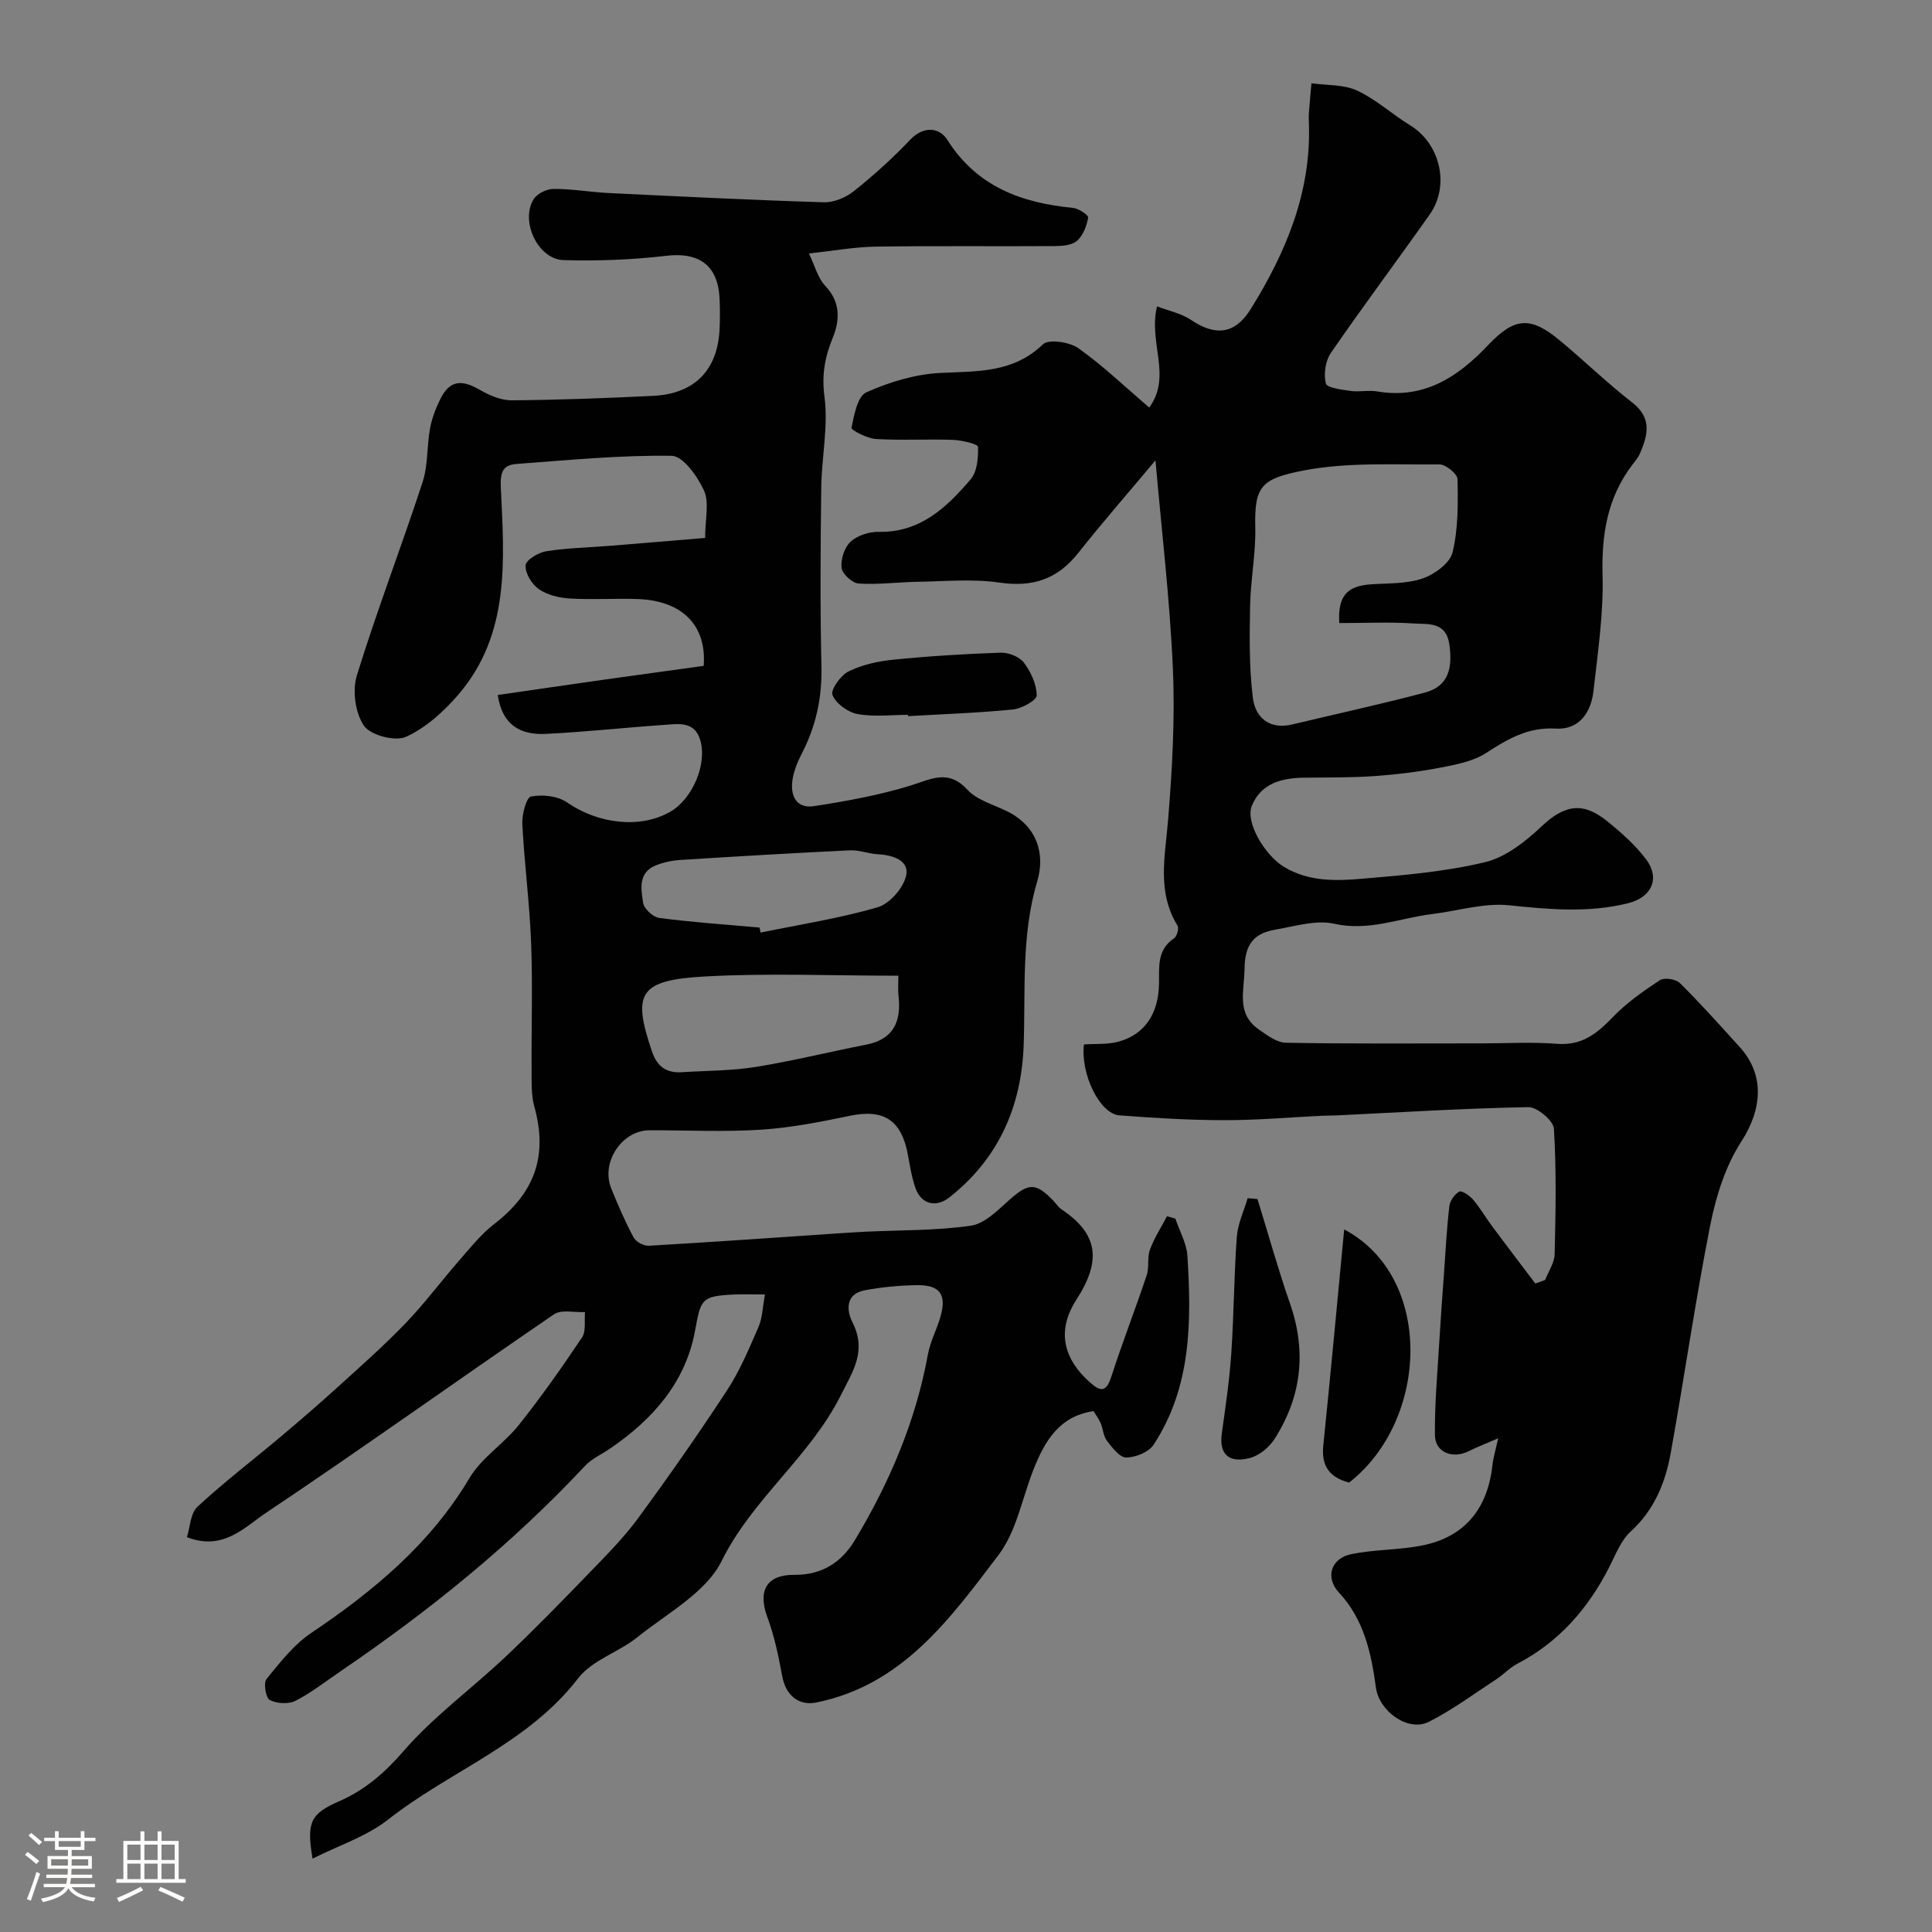
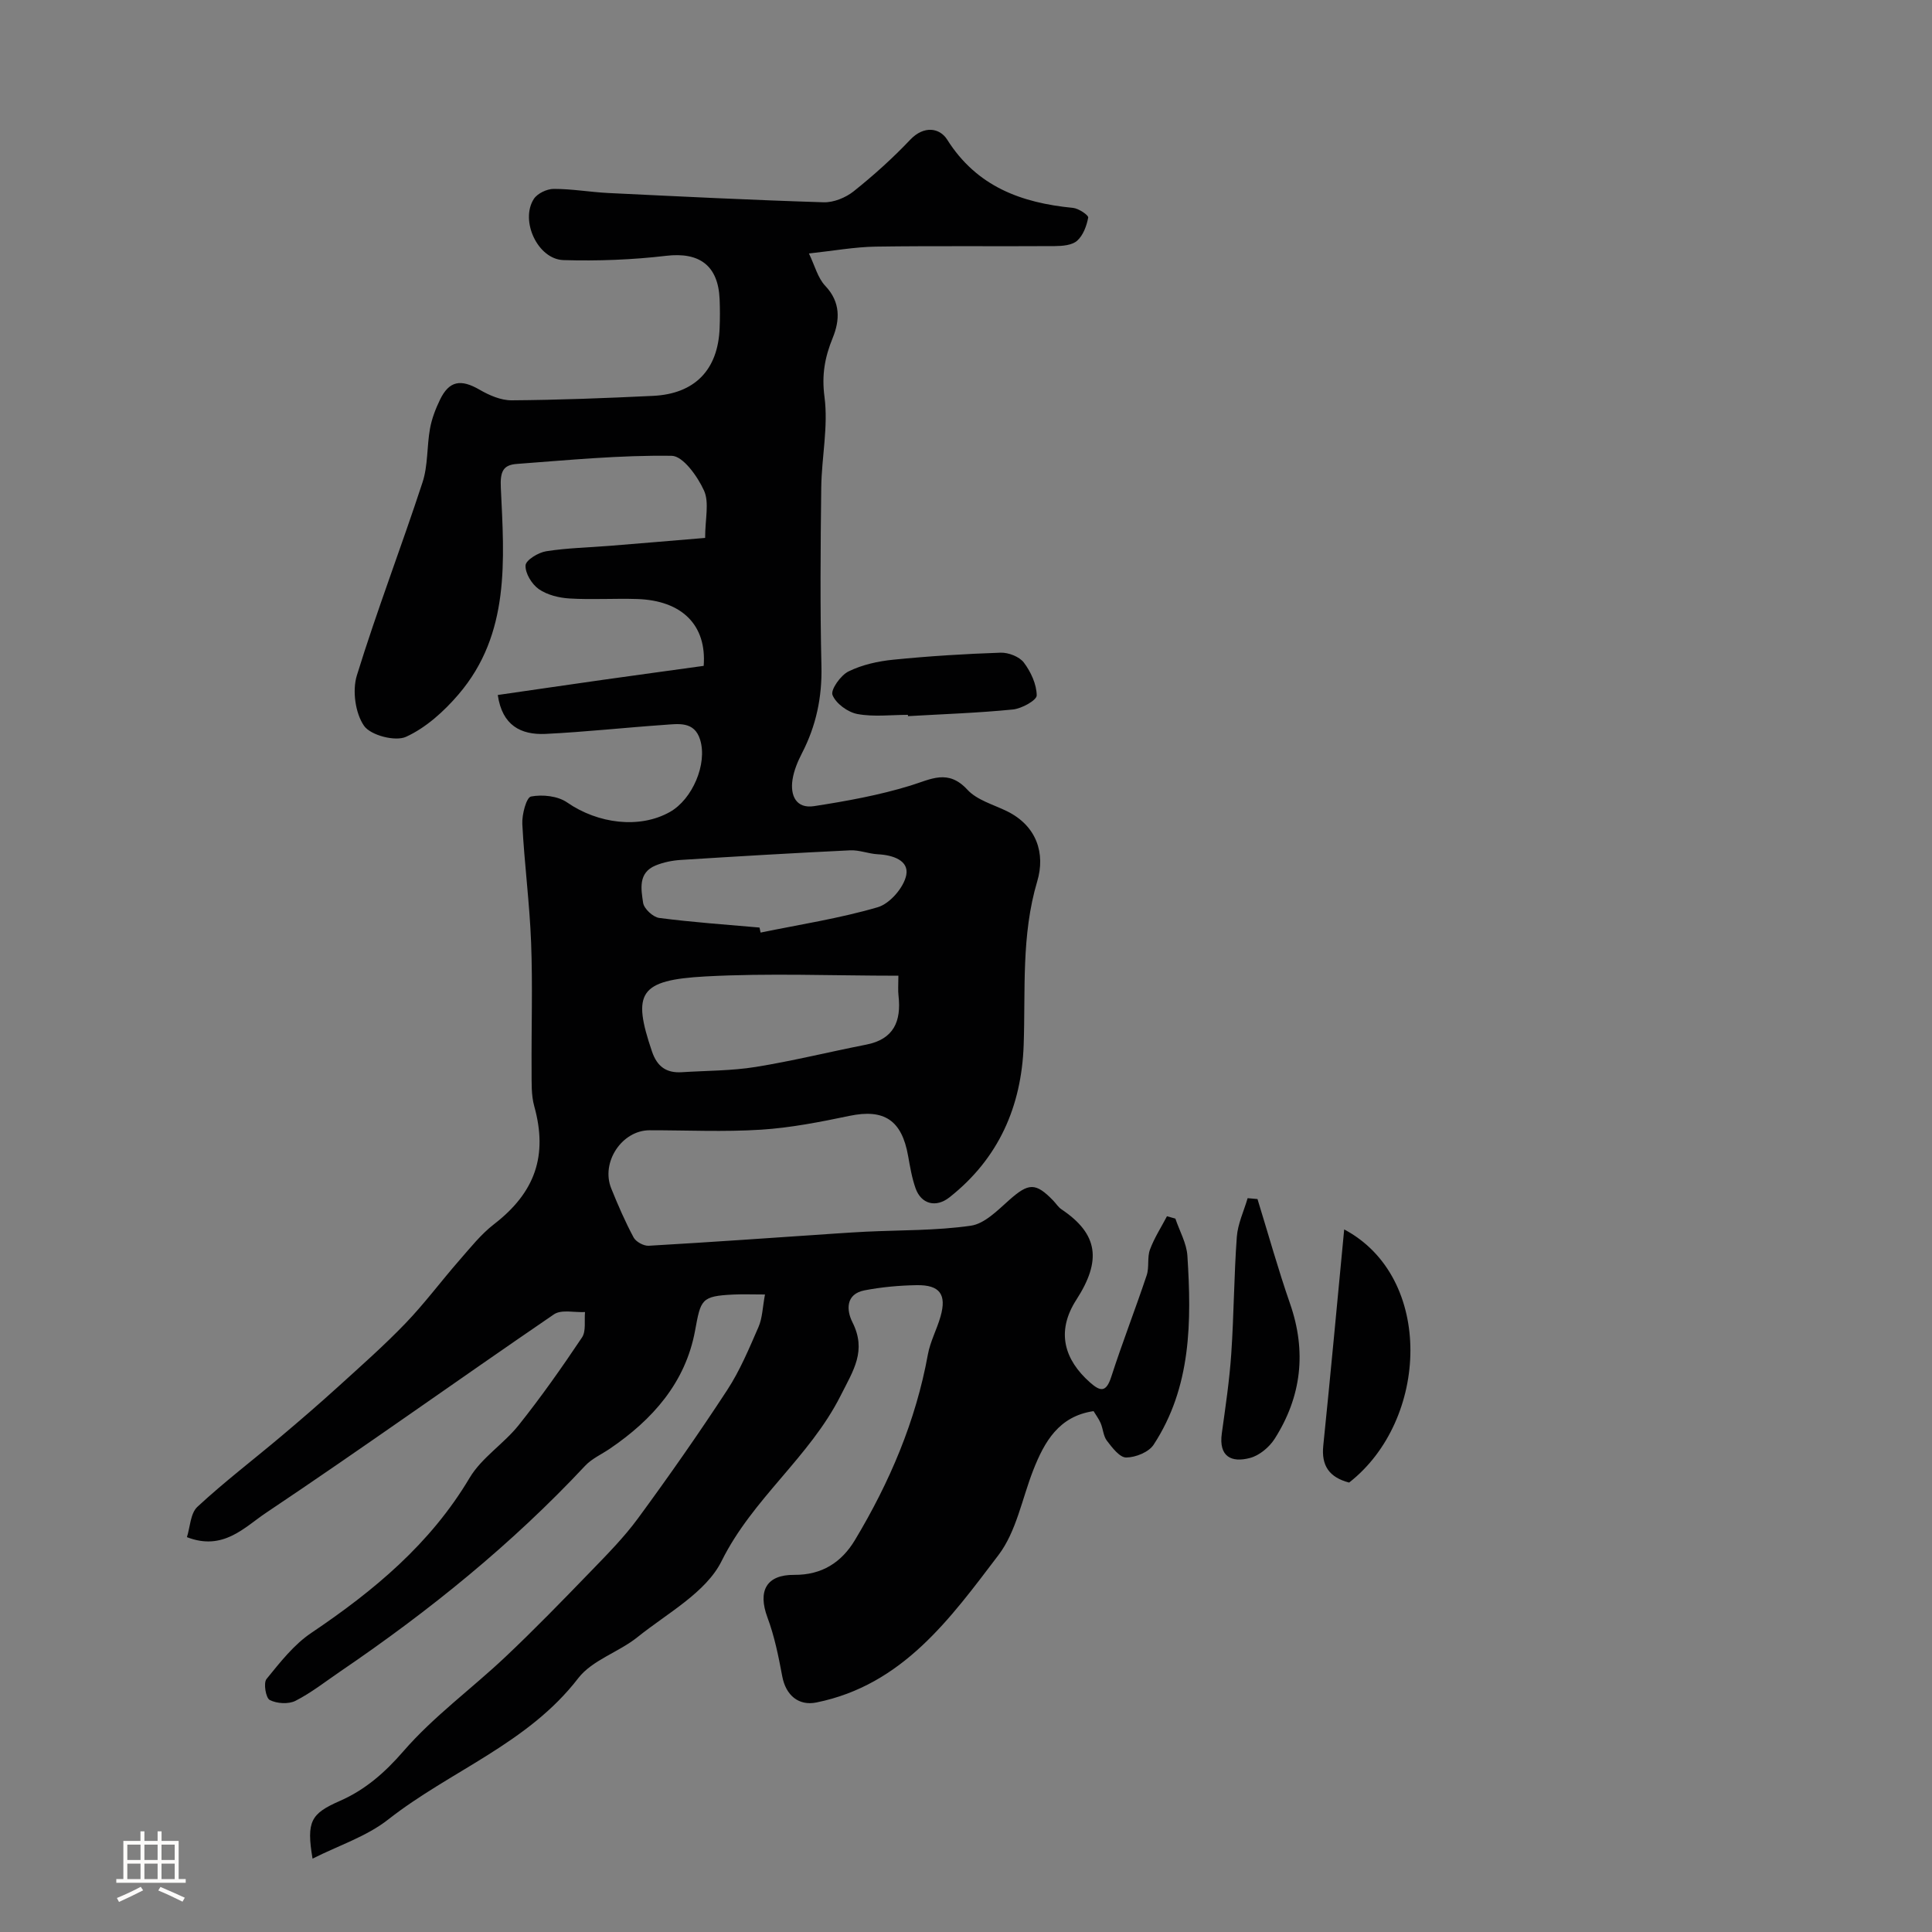
<svg xmlns="http://www.w3.org/2000/svg" enable-background="new 0 0 400 400" viewBox="0 0 400 400">
  <rect x="0" y="0" width="400" height="400" fill="#808080" stroke="none" />
-   <path d="m5.17 384 .55-.58c.85.61 1.65 1.24 2.4 1.87l-.59.64c-.83-.73-1.62-1.38-2.36-1.93m1.22 9.53-.82-.34c.71-1.76 1.37-3.64 1.98-5.63.24.13.5.25.76.36-.6 1.67-1.24 3.54-1.92 5.61m-.5-13.5.57-.54c.56.44 1.31 1.06 2.26 1.87l-.64.64c-.68-.66-1.41-1.32-2.19-1.97m3.25.46h2.24v-1.36h.77v1.36h4.57v-1.36h.76v1.36h2.28v.69h-2.28v1.84h-2.64v1.26h4.18v2.64h-4.21c0 .45-.02.86-.05 1.21h4.32v.69h-4.38c-.04.34-.1.75-.19 1.22h5.15v.69h-4.82c.87 1.19 2.51 1.92 4.93 2.19-.17.31-.3.57-.37.76-2.77-.49-4.52-1.41-5.26-2.76-.56 1.26-2.3 2.23-5.24 2.9-.12-.24-.26-.48-.43-.72 2.73-.55 4.38-1.34 4.96-2.38h-4.38v-.69h4.65c.1-.38.17-.79.21-1.22h-4.32v-.69h4.4c.03-.34.05-.75.05-1.21h-4.2v-2.64h4.23v-1.26h-2.69v-1.84h-2.24zm1.46 4.46v1.29h3.45c.01-.4.02-.57.01-.53v-.32-.45h-3.46zm1.55-2.59h4.57v-1.19h-4.57zm6.11 2.59h-3.42v.77c-.01.19-.01.37-.02.53h3.44v-1.29z" fill="#fcfbfa" />
  <path d="m32.63 379.16h.82v1.98h3.54v7.89h1.46v.78h-14.37v-.78h1.46v-7.89h3.54v-1.98h.82v1.98h2.73zm-3.49 11.48.5.73c-1.61.82-3.28 1.63-5 2.41-.13-.27-.28-.55-.44-.82 1.75-.72 3.4-1.49 4.94-2.32m-2.78-5.55h2.73v-3.18h-2.73zm0 3.95h2.73v-3.2h-2.73zm3.54-3.95h2.73v-3.18h-2.73zm0 3.95h2.73v-3.2h-2.73zm7.89 4.68c-1.84-.92-3.51-1.7-5.02-2.32l.45-.73c1.89.8 3.57 1.55 5.04 2.23zm-1.62-11.81h-2.73v3.18h2.73zm-2.73 7.13h2.73v-3.2h-2.73z" fill="#fcfbfa" />
  <g fill="#010102">
    <path d="m103.06 143.89c7.37-1.06 14.42-2.1 21.48-3.1 7.08-1 14.17-1.96 21.15-2.93.65-8.47-4.53-13.55-13.78-13.84-4.66-.15-9.34.17-13.99-.11-2.19-.13-4.63-.73-6.38-1.95-1.44-1.01-2.83-3.29-2.73-4.91.07-1.1 2.65-2.67 4.28-2.92 4.37-.69 8.83-.77 13.25-1.13 6.47-.52 12.94-1.07 19.65-1.63 0-3.94.89-7.33-.23-9.8-1.33-2.93-4.35-7.17-6.69-7.2-10.67-.16-21.37.89-32.05 1.68-2.84.21-3.49 1.53-3.33 4.92.7 14.93 1.98 30.27-8.76 42.8-3.01 3.52-6.75 6.9-10.87 8.78-2.24 1.02-7.35-.32-8.7-2.29-1.81-2.63-2.44-7.28-1.48-10.41 4.15-13.45 9.22-26.61 13.6-39.99 1.15-3.5.88-7.45 1.55-11.14.37-2.04 1.15-4.07 2.06-5.95 1.91-3.96 4.33-4.33 8.21-2.08 1.99 1.15 4.41 2.21 6.63 2.19 9.77-.07 19.53-.45 29.29-.92 8.65-.42 13.44-5.41 13.77-14.02.08-2 .08-4 0-6-.3-7.02-4.24-9.78-11.05-8.98-7.04.83-14.2 1.1-21.28.89-5.32-.16-9.04-8.17-6.13-12.67.74-1.14 2.71-2.07 4.11-2.07 3.77-.01 7.53.66 11.3.85 14.86.72 29.73 1.46 44.6 1.92 2.07.06 4.55-.96 6.2-2.27 4.12-3.29 8.08-6.85 11.71-10.68 2.83-2.99 6.1-2.47 7.64-.04 6.15 9.75 15.35 13.11 26.07 14.15 1.16.11 3.23 1.52 3.14 2-.32 1.72-1.04 3.69-2.29 4.8-1.05.94-3.05 1.1-4.63 1.11-12.36.08-24.71-.07-37.07.11-4.38.07-8.74.87-13.83 1.42 1.21 2.5 1.82 5.05 3.38 6.7 3.21 3.38 3.03 7.12 1.55 10.76-1.64 4.02-2.31 7.66-1.71 12.22.81 6.12-.59 12.5-.67 18.77-.15 12.33-.25 24.67.04 37 .15 6.44-1.1 12.34-4.03 18.01-.89 1.72-1.67 3.6-1.96 5.49-.5 3.27.74 6.05 4.48 5.47 6.71-1.04 13.46-2.26 19.93-4.25 4.29-1.32 7.79-3.49 11.8.85 1.98 2.15 5.34 3.06 8.13 4.42 6.28 3.06 8.03 8.83 6.33 14.54-3.34 11.23-2.41 22.56-2.81 33.91-.45 12.7-5.18 23.5-15.37 31.53-2.77 2.19-5.85 1.43-7.02-1.9-.75-2.13-1.13-4.41-1.53-6.65-1.31-7.46-4.99-9.82-12.15-8.32-6.04 1.26-12.17 2.47-18.31 2.86-7.67.49-15.39.11-23.09.12-5.71.01-10.11 6.63-7.92 12.04 1.39 3.45 2.88 6.88 4.63 10.15.48.9 2.09 1.78 3.13 1.72 13-.75 25.99-1.67 38.98-2.55 1.98-.13 3.96-.26 5.94-.36 7.27-.35 14.6-.21 21.77-1.24 2.85-.41 5.54-3.18 7.93-5.3 4.01-3.56 5.46-3.7 9.13.1.58.6 1.04 1.36 1.71 1.81 7.7 5.16 8.26 10.68 3.09 18.7-4.36 6.75-2.36 12.54 2.78 17.11 2.18 1.94 3.37 2.14 4.43-1.12 2.28-7.07 4.99-14 7.34-21.04.56-1.66.07-3.69.68-5.32.89-2.41 2.32-4.61 3.52-6.9.58.16 1.16.33 1.74.49.86 2.57 2.33 5.11 2.49 7.72.86 13.58.84 27.13-7 39.1-1.01 1.54-3.73 2.63-5.67 2.64-1.35.01-2.9-2.04-3.99-3.46-.75-.97-.79-2.45-1.3-3.65-.38-.89-.99-1.69-1.47-2.49-7.18 1.05-10.17 6.31-12.5 12.25-2.31 5.91-3.49 12.68-7.18 17.54-9.98 13.13-19.85 26.92-37.71 30.53-3.66.74-6.32-1.47-7.06-5.4-.77-4.12-1.61-8.3-3.07-12.21-2.03-5.46-.25-8.86 5.54-8.81 5.72.04 9.79-2.56 12.59-7.23 7.17-11.95 12.58-24.6 15.09-38.41.49-2.69 1.87-5.21 2.62-7.86 1.3-4.56-.15-6.56-4.95-6.48-3.6.06-7.24.39-10.78 1.07-3.95.76-3.76 4.12-2.52 6.59 2.99 5.93.22 9.94-2.45 15.24-6.44 12.75-18.23 21.3-24.63 34.22-3.24 6.53-11.26 10.8-17.4 15.74-3.89 3.13-9.4 4.76-12.29 8.52-10.42 13.55-26.5 19.16-39.34 29.25-4.46 3.51-10.23 5.36-15.66 8.1-1.31-7.75-.33-9.32 5.66-11.95 5.24-2.3 9.3-5.84 13.19-10.33 6.23-7.18 14.1-12.9 21.06-19.47 6.04-5.7 11.83-11.67 17.61-17.64 3.44-3.56 6.96-7.11 9.88-11.09 6.37-8.68 12.55-17.51 18.44-26.52 2.65-4.05 4.55-8.63 6.5-13.1.8-1.84.83-4.03 1.33-6.7-2.61 0-4.57-.08-6.51.01-6.74.32-6.77 1.02-7.97 7.51-1.99 10.74-8.8 18.4-17.64 24.41-1.72 1.17-3.74 2.06-5.12 3.54-15.16 16.21-32.28 30.05-50.58 42.5-3.1 2.11-6.08 4.47-9.39 6.16-1.44.73-3.87.58-5.33-.18-.81-.42-1.33-3.52-.66-4.34 2.8-3.44 5.66-7.12 9.28-9.55 12.93-8.71 24.64-18.42 32.77-32.1 2.48-4.17 7.06-7.03 10.16-10.91 4.65-5.83 8.96-11.96 13.11-18.16.87-1.3.45-3.48.62-5.25-2.17.11-4.89-.58-6.43.47-19.94 13.62-39.58 27.69-59.65 41.12-4.42 2.96-8.85 7.93-16.34 5.01.66-2.04.71-4.92 2.17-6.28 5.52-5.12 11.54-9.71 17.31-14.57 3.99-3.36 7.95-6.78 11.82-10.29 4.73-4.3 9.54-8.54 13.97-13.15 3.94-4.1 7.35-8.7 11.1-12.99 2.29-2.62 4.5-5.42 7.22-7.52 8.52-6.58 11.16-14.2 8.32-24.42-.65-2.33-.53-4.91-.55-7.38-.06-8.83.24-17.68-.1-26.5-.31-8.19-1.4-16.36-1.82-24.55-.1-1.96.84-5.51 1.8-5.69 2.37-.45 5.54-.12 7.48 1.23 6.37 4.41 15.01 5.51 21.29 1.96 4.64-2.62 7.78-9.92 6.25-14.93-1.19-3.91-4.53-3.29-7.46-3.09-8.2.57-16.38 1.47-24.59 1.87-5.05.22-8.94-1.73-9.85-8.06zm82.94 58.12c-13.69 0-26.85-.56-39.93.15-13.78.75-15.2 3.42-11.09 15.52 1.07 3.16 2.99 4.51 6.19 4.31 5.1-.33 10.26-.28 15.28-1.09 7.68-1.24 15.25-3.12 22.89-4.62 5.72-1.12 7.28-4.84 6.69-10.1-.14-1.13-.03-2.3-.03-4.17zm-28.75-9.97c.07.35.15.69.22 1.04 8.11-1.67 16.34-2.93 24.26-5.25 2.5-.73 5.39-4.07 5.9-6.65.6-3.05-2.81-4.16-5.86-4.31-1.93-.1-3.86-.91-5.76-.82-11.69.56-23.37 1.25-35.06 1.99-1.76.11-3.59.48-5.22 1.15-3.67 1.51-2.99 4.93-2.58 7.73.18 1.22 2.05 2.96 3.33 3.13 6.91.9 13.85 1.38 20.77 1.99z" />
-     <path d="m319.91 265c.68-1.78 1.92-3.54 1.96-5.34.21-8.66.39-17.34-.15-25.98-.1-1.66-3.48-4.5-5.3-4.46-13.2.24-26.39 1.07-39.59 1.71-1 .05-2 .02-3 .07-6.77.32-13.53.93-20.3.92-7.27-.01-14.54-.44-21.79-1-4.05-.32-8.06-8.57-7.32-14.68 2.4-.17 4.97.05 7.28-.61 5.35-1.53 8.17-5.8 8.26-11.99.05-3.48-.43-6.99 3.11-9.37.6-.4 1.07-2.06.73-2.61-4.34-7.05-2.55-14.46-1.95-21.99.84-10.39 1.44-20.88.98-31.28-.63-14.38-2.35-28.7-3.6-43.08-5.29 6.32-10.81 12.64-16.01 19.2-4.35 5.49-9.49 7.09-16.28 6.11-5.5-.8-11.2-.26-16.81-.17-4.13.06-8.27.63-12.37.36-1.31-.08-3.38-2-3.52-3.25-.2-1.76.58-4.23 1.86-5.41 1.42-1.3 3.88-2.08 5.86-2.04 8.58.17 14.03-5.07 18.99-10.85 1.37-1.6 1.61-4.5 1.53-6.76-.02-.56-3.34-1.36-5.16-1.43-5.33-.19-10.67.14-15.99-.18-1.81-.11-5.14-1.86-5.04-2.31.54-2.63 1.24-6.53 3.07-7.35 4.79-2.14 10.16-3.77 15.37-4.02 7.64-.37 15.02.03 21.2-5.92 1.18-1.14 5.5-.49 7.33.8 5.07 3.59 9.6 7.95 14.68 12.29 4.76-6.56-.23-13.37 1.61-20.95 2.45.94 5.04 1.45 7.06 2.82 5.01 3.38 9.08 2.98 12.33-2.25 7.34-11.8 12.59-24.32 12.05-38.62-.03-.67-.05-1.34 0-2 .16-2.05.35-4.09.53-6.14 3.17.45 6.66.22 9.45 1.51 3.94 1.83 7.26 4.92 11.01 7.21 6.18 3.79 8.27 12.44 4.03 18.44-6.77 9.6-13.81 19-20.47 28.67-1.14 1.65-1.51 4.38-1.04 6.33.21.89 3.3 1.28 5.13 1.54 1.8.25 3.7-.2 5.48.1 9.76 1.65 16.74-2.98 23.05-9.65 5.46-5.76 8.77-5.9 14.79-.9 5.06 4.2 9.8 8.82 14.99 12.85 4.13 3.21 3.24 6.72 1.61 10.52-.38.88-1.04 1.64-1.63 2.42-5.12 6.76-6.35 14.35-6.13 22.75.22 8-.98 16.05-1.88 24.05-.5 4.44-2.98 8.06-7.8 7.77-5.76-.35-9.96 2.16-14.47 5.07-2.7 1.74-6.23 2.4-9.48 3.02-4.48.86-9.05 1.42-13.6 1.74-4.82.34-9.67.27-14.51.33-4.66.05-8.96 1.14-10.87 5.82-1.41 3.44 2.74 10.27 6.63 12.63 5.16 3.13 10.81 2.94 16.34 2.46 8.48-.72 17.06-1.44 25.29-3.41 4.26-1.02 8.36-4.24 11.67-7.37 4.96-4.7 8.75-5.08 13.65-1.11 2.93 2.37 5.85 4.94 8.08 7.93 2.92 3.92 1.1 7.83-3.75 9.04-8.19 2.04-16.34 1.29-24.65.43-5.2-.54-10.64 1.17-15.97 1.82-6.71.83-13.07 3.62-20.25 2-3.77-.85-8.12.53-12.16 1.22-4.4.75-6.33 2.98-6.39 8.08-.06 4.69-1.76 9.27 2.94 12.58 1.71 1.2 3.74 2.73 5.64 2.76 13.49.24 26.99.13 40.49.13 5.2 0 10.42-.32 15.59.09 5.1.41 8.25-2.05 11.51-5.45 2.85-2.98 6.33-5.43 9.79-7.71.91-.6 3.31-.26 4.14.55 4.29 4.24 8.31 8.75 12.37 13.22 5.33 5.85 4.68 12.97.38 19.63-3.25 5.02-5.22 11.21-6.4 17.16-3.11 15.67-5.37 31.51-8.2 47.24-1.11 6.18-3.38 11.84-8.29 16.32-2.07 1.89-3.18 4.91-4.52 7.52-4.37 8.51-10.38 15.4-18.98 19.88-1.57.82-2.83 2.22-4.33 3.2-4.6 3.01-9.06 6.32-13.94 8.8-4.36 2.21-10.32-2.22-10.98-7.01-.97-7.12-2.44-14.12-7.65-19.72-2.93-3.14-1.7-7.12 2.6-7.99 4.78-.96 9.79-.82 14.58-1.77 8.76-1.73 13.58-7.53 14.58-16.61.17-1.57.65-3.11 1.19-5.58-2.47 1.07-4.32 1.76-6.08 2.65-3.31 1.68-6.97.3-7.01-3.29-.08-6.44.52-12.89.9-19.34.28-4.77.64-9.53.98-14.29.33-4.6.56-9.2 1.1-13.77.13-1.13 1.09-2.52 2.06-3.04.53-.28 2.14.82 2.85 1.65 1.47 1.74 2.62 3.74 3.99 5.58 2.94 3.95 5.93 7.87 8.9 11.8.7-.26 1.37-.5 2.04-.74zm-42.63-136c-.31-5.59 1.55-7.67 6.53-8.02 3.6-.25 7.39-.07 10.71-1.21 2.48-.85 5.66-3.16 6.21-5.39 1.19-4.87 1.14-10.1 1.03-15.17-.02-1.1-2.43-3.07-3.73-3.06-9.42.09-19.04-.5-28.18 1.27-8.72 1.69-10.16 3.25-9.96 11.77.13 5.4-.97 10.83-1.07 16.25-.12 6.34-.21 12.76.57 19.03.5 4.05 3.39 6.66 8.16 5.52 9.16-2.2 18.38-4.19 27.49-6.61 4.99-1.33 5.69-5.26 5.04-9.92-.68-4.85-4.48-4.17-7.44-4.38-4.96-.33-9.96-.08-15.36-.08z" />
    <path d="m279.32 306.95c-4.1-1.07-5.78-3.48-5.35-7.64 1.51-14.74 2.87-29.49 4.33-44.77 18.65 9.89 17.57 39.49 1.02 52.41z" />
    <path d="m260.35 248.25c2.23 7.23 4.26 14.52 6.74 21.66 3.45 9.91 2.38 19.23-3.18 27.97-1.11 1.74-3.15 3.45-5.09 3.97-3.83 1.03-6.52-.23-5.86-5.06.76-5.49 1.59-11 1.96-16.52.55-8.05.56-16.14 1.15-24.19.2-2.71 1.46-5.34 2.24-8.01.69.06 1.37.12 2.04.18z" />
    <path d="m187.97 148c-3.49 0-7.07.46-10.45-.17-1.99-.37-4.45-2.16-5.16-3.94-.43-1.07 1.69-4.09 3.32-4.88 2.83-1.39 6.13-2.12 9.3-2.43 7.37-.74 14.79-1.2 22.19-1.45 1.62-.05 3.88.82 4.81 2.05 1.45 1.92 2.64 4.5 2.66 6.8.01 1-3.11 2.73-4.92 2.91-7.22.72-14.48.96-21.73 1.38-.01-.1-.01-.19-.02-.27z" />
  </g>
</svg>